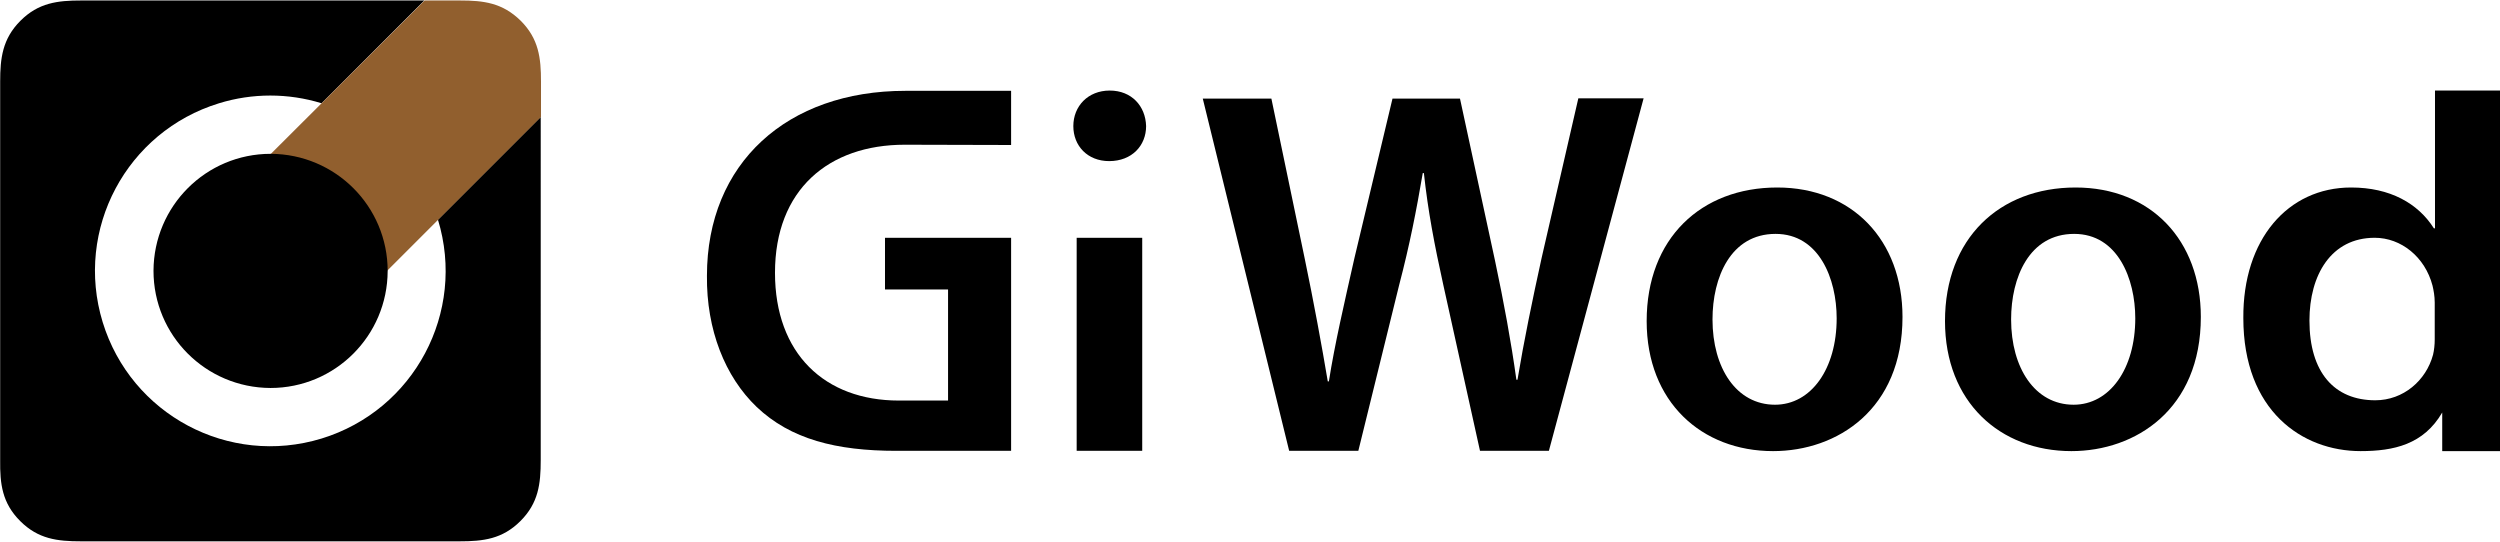
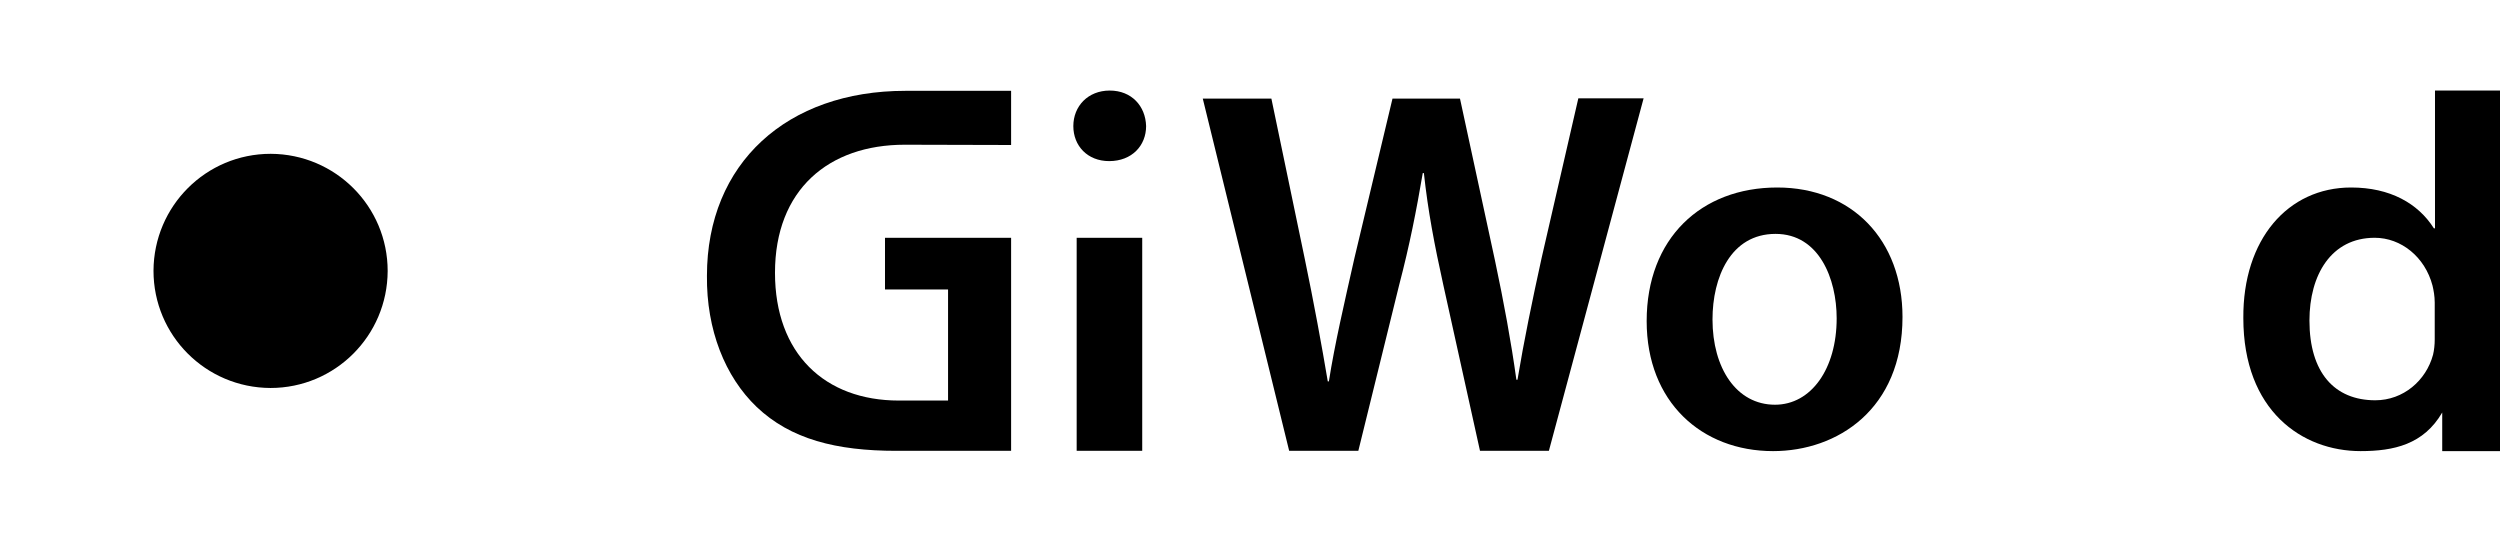
<svg xmlns="http://www.w3.org/2000/svg" version="1.1" id="Livello_1" x="0px" y="0px" width="900px" height="195px" viewBox="0 0 900 195" style="enable-background:new 0 0 900 195;" xml:space="preserve">
  <style type="text/css">
	.st0{fill:#915F2E;}
</style>
  <g>
    <g>
      <path d="M364,162.3c0,0-24.2,0-41.3,0c-21.7,0-38.1-4.2-50.3-15.8c-11.4-10.9-18.1-27.8-17.9-47.2c0-40.6,28.9-66.6,71.4-66.6    c15.8,0,38.1,0,38.1,0v19.5c0,0-24.8-0.1-38.3-0.1c-27.4,0-46.7,16.2-46.7,46.1c0,29.1,17.9,46,44.6,46c8.4,0,17.7,0,17.7,0v-40    h-22.7V85.6H364V162.3z" />
      <path d="M412.6,45.4c0,7-5.1,12.6-13.3,12.6c-7.8,0-12.9-5.5-12.9-12.6c0-7.2,5.3-12.8,13.1-12.8    C407.4,32.6,412.4,38.2,412.6,45.4z M387.6,162.3V85.6h23.6v76.7H387.6z" />
      <path d="M684.9,114.1c0,33.3-23.5,48.3-46.6,48.3c-25.7,0-45.5-17.7-45.5-46.8c0-29.8,19.6-48.1,47-48.1    C666.8,67.5,684.9,86.5,684.9,114.1z M616.5,115c0,17.5,8.6,30.7,22.5,30.7c13,0,22.2-12.9,22.2-31.1c0-14.2-6.3-30.4-22-30.4    C623,84.2,616.5,99.9,616.5,115z" />
-       <path d="M792.3,114.1c0,33.3-23.5,48.3-46.6,48.3c-25.7,0-45.5-17.7-45.5-46.8c0-29.8,19.6-48.1,47-48.1    C774.3,67.5,792.3,86.5,792.3,114.1z M724,115c0,17.5,8.6,30.7,22.5,30.7c13,0,22.2-12.9,22.2-31.1c0-14.2-6.3-30.4-22-30.4    C730.5,84.2,724,99.9,724,115z" />
      <path d="M879.2,162.4v-13.9c-6.7,11.5-17.4,13.9-29.4,13.9c-21,0-42.2-14.5-42.2-47.9c-0.2-28.3,16-47,38.8-47    c14,0,24.1,5.7,29.8,14.7h0.4V32.6H900v129.8H879.2z M876.5,108.9c0-2.3-0.4-4.4-0.8-6.1c-2.7-10.3-11.3-17.2-20.8-17.2    c-15.7,0-23.5,13.4-23.5,29.8c0,18.7,9,28.7,23.7,28.7c10.1,0,18.3-7.1,20.8-16.4c0.4-1.7,0.6-3.6,0.6-5.5V108.9z" />
      <path d="M464.1,162.3L433,35.5h24.7l12,57.6c3.2,15.4,6.2,31.6,8.3,44.2h0.4c2.1-13.4,5.6-28.4,9.2-44.4l13.7-57.4h24.3l12.6,58.3    c3.2,15.1,5.8,29.2,7.7,42.9h0.4c2.3-13.9,5.3-28.4,8.7-43.9l13.2-57.4h23.5l-34.1,126.9h-24.8l-13.2-59.7    c-3.2-14.5-5.5-26.5-7-40.3h-0.4c-2.3,13.5-4.7,25.8-8.5,40.3l-14.7,59.7H464.1z" />
    </g>
    <g id="Group_1533" transform="translate(-92.139 -851.026)">
-       <path id="Path_923" d="M99.4,1038.6c6.5,6.5,13.4,7.3,21.9,7.3h136.3c8.5,0,15.4-0.8,21.9-7.3c6.5-6.5,7.3-13.4,7.3-21.9V893.1    l-37,37l0,0c10.2,33.4-8.6,68.6-41.9,78.8c-33.4,10.2-68.6-8.6-78.8-41.9c-10.2-33.4,8.6-68.6,41.9-78.8c12-3.7,24.9-3.7,36.9,0    l32.2-32.2l0,0l4.8-4.8H121.4c-8.5,0-15.4,0.8-21.9,7.3c-6.5,6.5-7.3,13.5-7.3,21.9v136.3C92.1,1025.2,92.9,1032.1,99.4,1038.6z" />
-       <path id="Path_924" class="st0" d="M168.5,927.5l42,42l39.4-39.4l37-37v-12.7c0-8.5-0.8-15.4-7.3-21.9c-6.6-6.5-13.4-7.3-21.9-7.3    h-12.7l-4.8,4.8l0,0L168.5,927.5z" />
      <path id="Path_925" d="M189.5,990.7c23.3,0,42.1-18.8,42.2-42.1c0-23.3-18.8-42.1-42.1-42.2c-23.3,0-42.1,18.8-42.2,42.1    c0,0,0,0,0,0C147.4,971.8,166.2,990.6,189.5,990.7z" />
    </g>
  </g>
</svg>